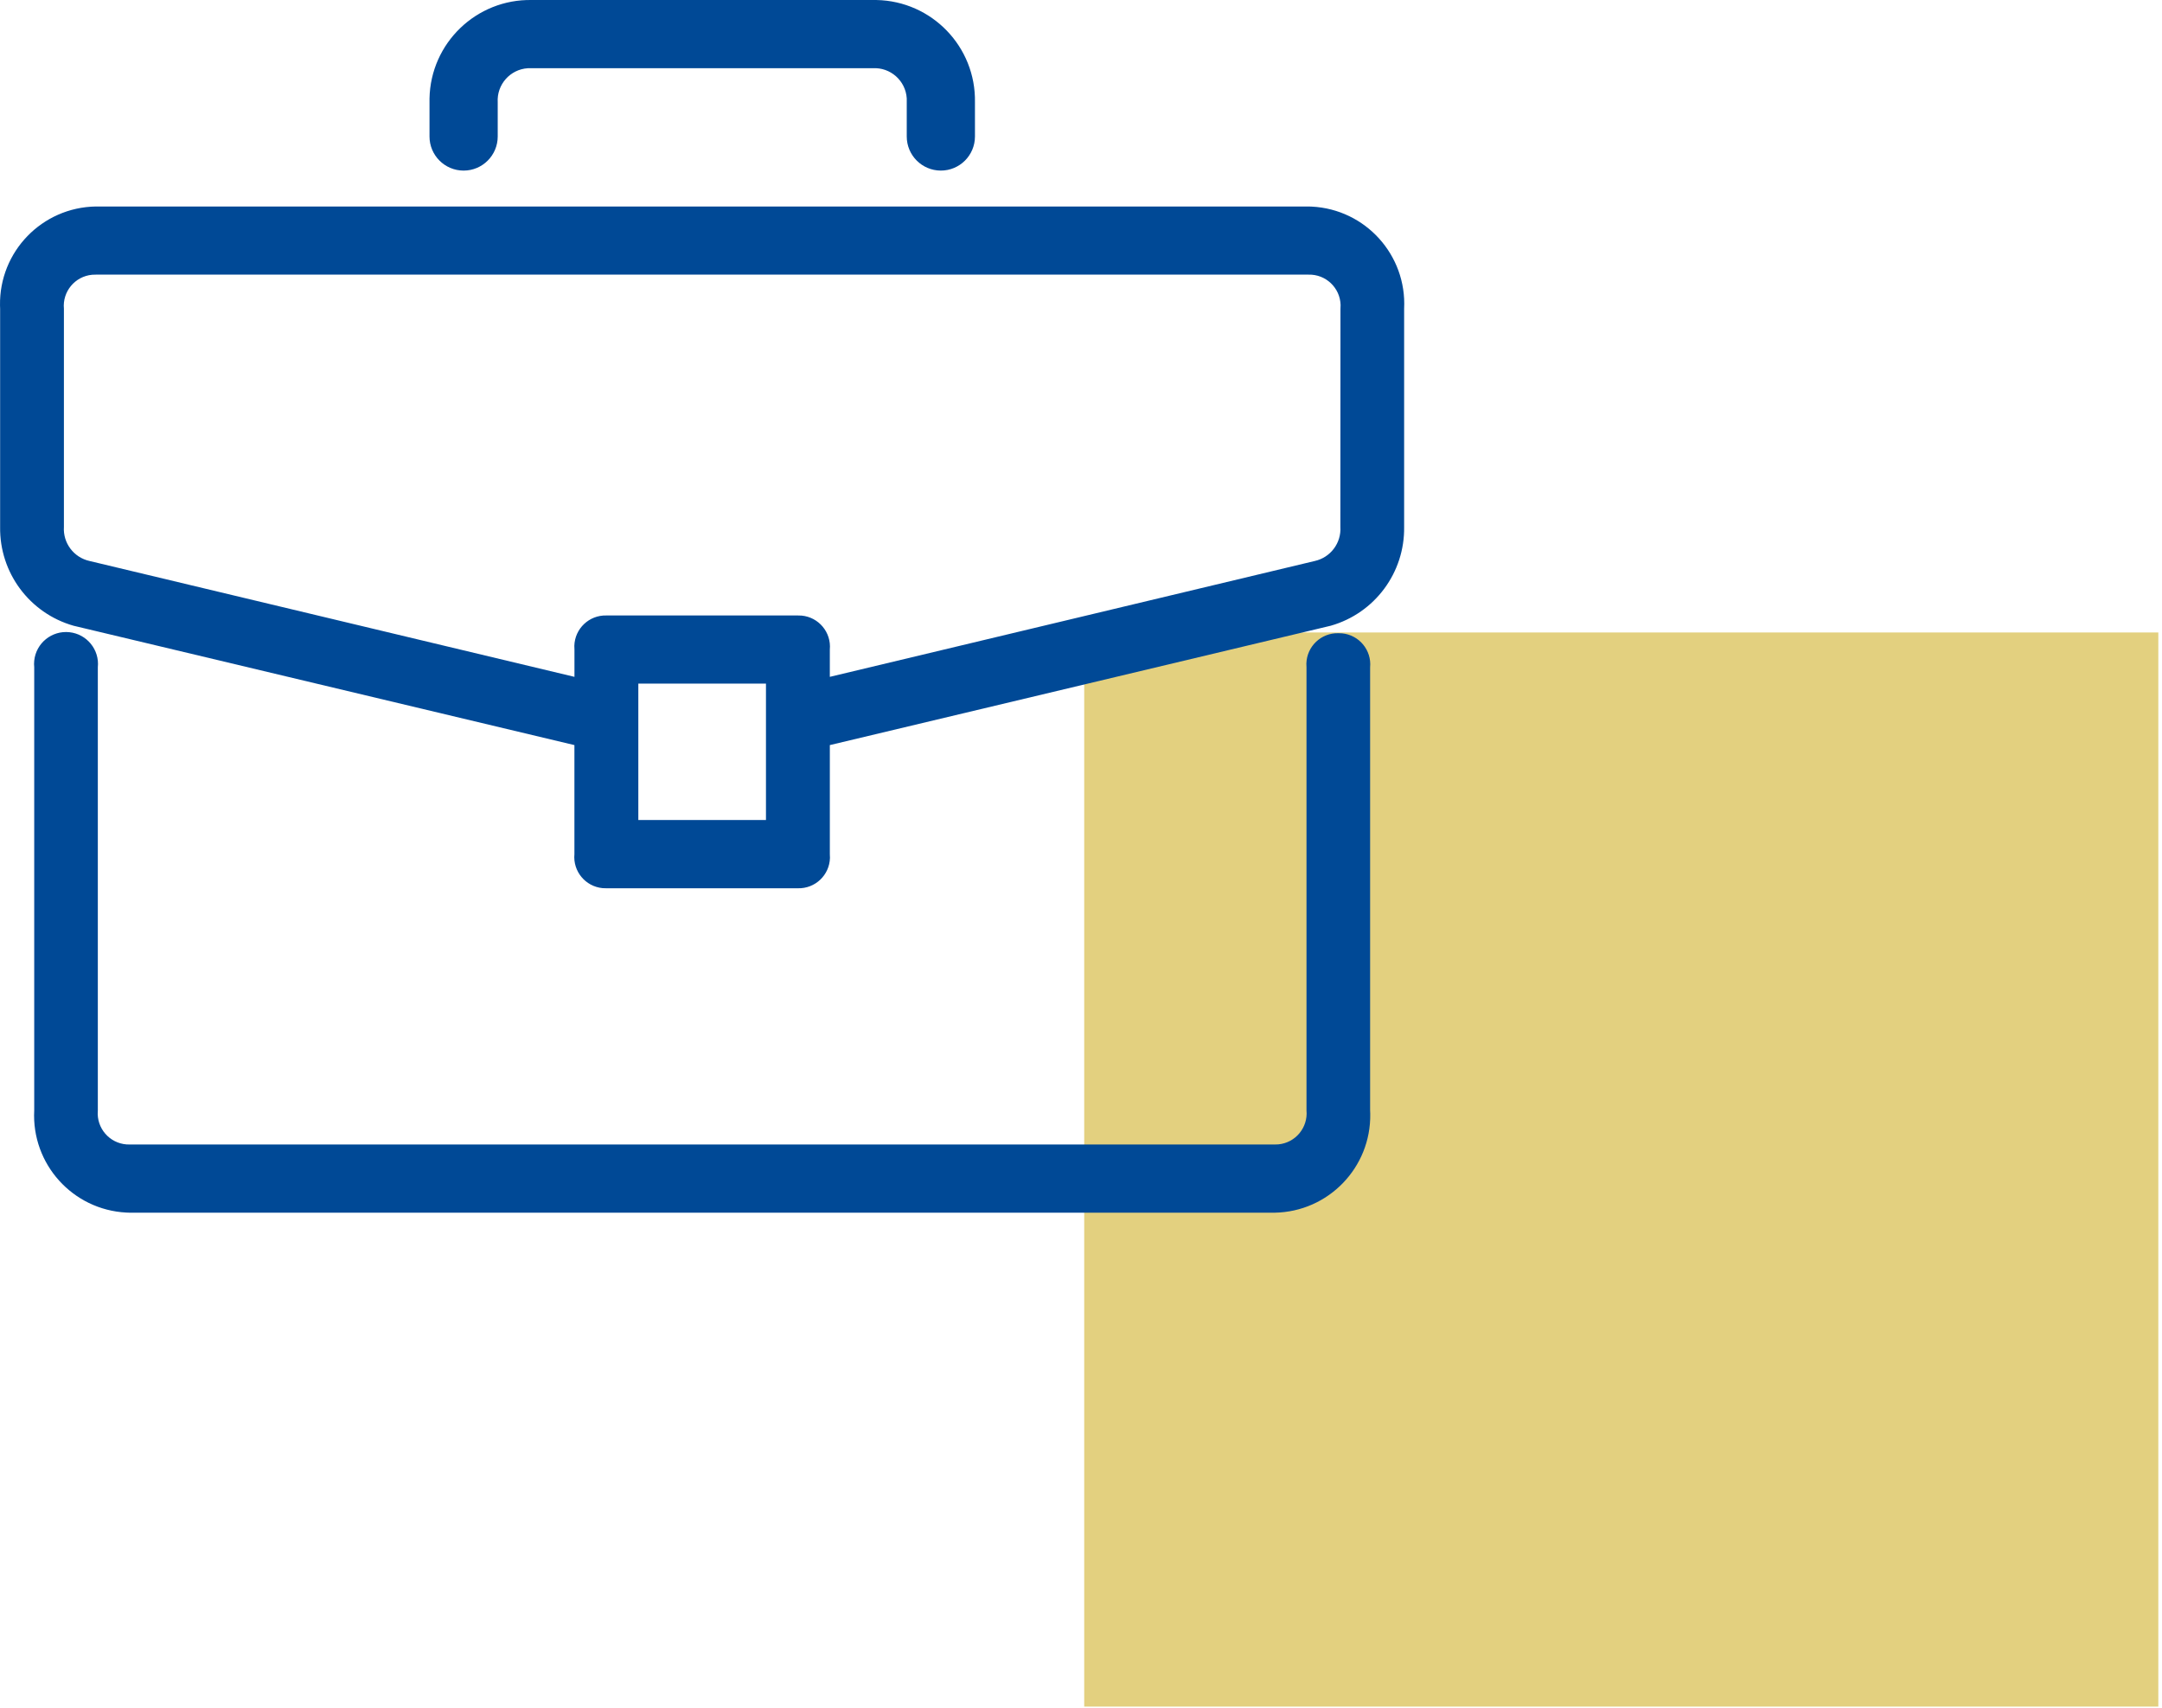
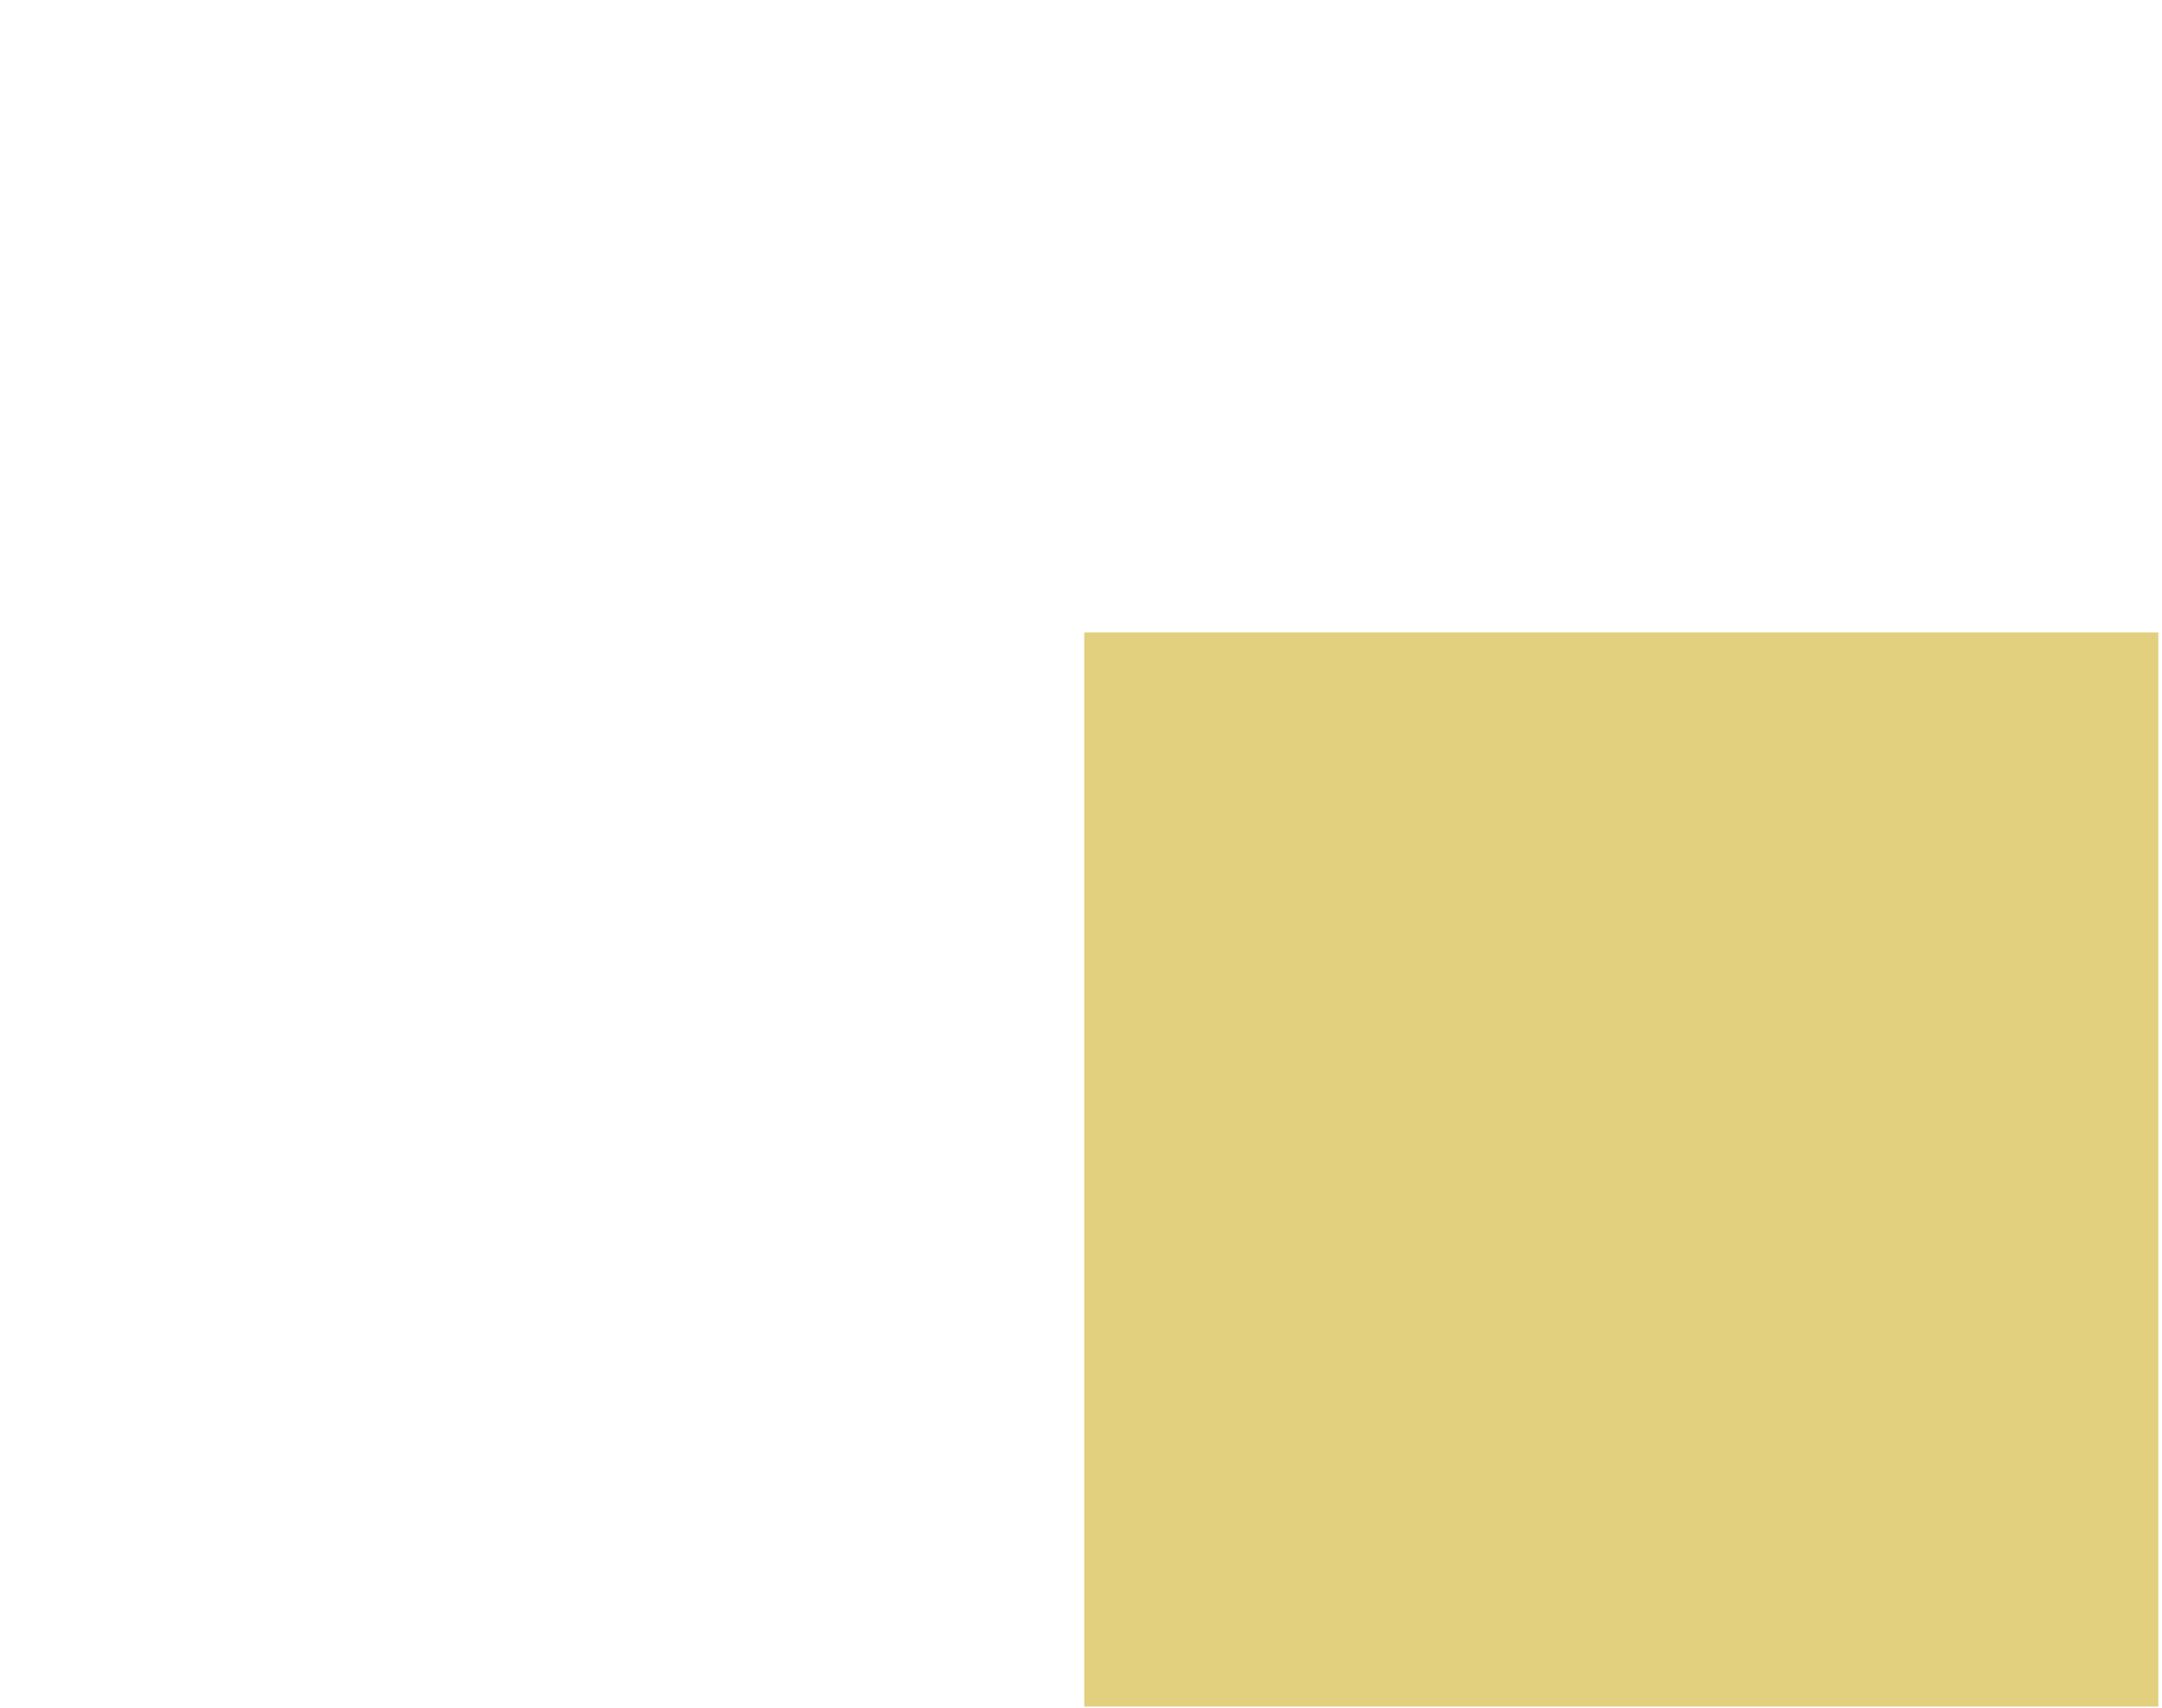
<svg xmlns="http://www.w3.org/2000/svg" version="1.1" id="Ebene_1" x="0px" y="0px" viewBox="0 0 157 124" style="enable-background:new 0 0 157 124;" xml:space="preserve">
  <style type="text/css">
	.st0{fill:#7FA3C8;}
	.st1{fill:#004996;}
	.st2{fill:#E3D07F;}
	.st3{fill:#7EB7AD;enable-background:new    ;}
</style>
  <g>
    <rect id="Rechteck_3608_00000121264748354052829280000001615052965697795742_" x="78.733" y="45.928" class="st2" width="78" height="78" />
    <g id="briefcase_00000124873653269995555000000005745255910056324748_" transform="translate(0 0)">
      <g id="Gruppe_17532_00000033353171172475465980000006428388115741722509_" transform="translate(1.599 29.706)">
        <g id="Gruppe_17531_00000032636741049518893790000004417773187168069541_">
-           <path id="Pfad_16115_00000063609534274965941090000010539053314244724905_" class="st1" d="M95.586,16.276      c-1.25-0.03-2.288,0.959-2.319,2.209c-0.002,0.089,0.001,0.179,0.009,0.268v32.175c0.117,1.245-0.797,2.35-2.042,2.467      c-0.089,0.008-0.178,0.012-0.268,0.009H7.815c-1.25,0.03-2.288-0.959-2.319-2.209c-0.002-0.089,0.001-0.179,0.009-0.268V18.751      c0.132-1.275-0.794-2.417-2.07-2.549c-1.275-0.132-2.417,0.794-2.549,2.07c-0.017,0.159-0.017,0.32,0,0.479v32.175      c-0.204,3.895,2.788,7.217,6.682,7.421c0.082,0.004,0.165,0.007,0.248,0.009h83.151c3.899-0.067,7.006-3.283,6.938-7.182      c-0.001-0.083-0.004-0.165-0.009-0.248V18.751c0.117-1.245-0.798-2.349-2.043-2.466C95.764,16.277,95.675,16.274,95.586,16.276z      " />
-         </g>
+           </g>
      </g>
      <g id="Gruppe_17534_00000165929889919066982780000012288690982249496711_" transform="translate(0 9.687)">
        <g id="Gruppe_17533_00000043428364322567018260000014477219462047452819_">
-           <path id="Pfad_16116_00000168078147058334139580000018142518877687240614_" class="st1" d="M95.018,5.308H6.96      c-3.905,0.061-7.02,3.275-6.959,7.18c0.001,0.082,0.004,0.163,0.008,0.245v15.841c-0.052,3.323,2.134,6.266,5.329,7.177      l36.375,8.668v7.92c-0.116,1.247,0.801,2.352,2.048,2.468c0.091,0.008,0.182,0.011,0.274,0.009h13.904      c1.252,0.035,2.295-0.951,2.331-2.203c0.003-0.091,0-0.183-0.009-0.274v-7.92l36.375-8.668c3.196-0.911,5.381-3.855,5.329-7.177      V12.733c0.196-3.9-2.806-7.221-6.706-7.417C95.178,5.312,95.098,5.31,95.018,5.308z M55.623,49.859h-9.269v-9.906h9.269V49.859z       M97.335,28.573c0.075,1.17-0.713,2.221-1.857,2.477l-35.218,8.414v-1.98c0.116-1.247-0.801-2.352-2.048-2.468      c-0.091-0.008-0.182-0.011-0.274-0.009h-13.9c-1.252-0.035-2.295,0.951-2.331,2.203c-0.003,0.091,0,0.183,0.009,0.274v1.98      L6.498,31.049c-1.145-0.255-1.933-1.306-1.857-2.477V12.733c-0.116-1.247,0.801-2.352,2.048-2.468      c0.091-0.008,0.182-0.011,0.274-0.009h88.057c1.252-0.035,2.295,0.951,2.331,2.203c0.003,0.091,0,0.183-0.009,0.274      L97.335,28.573z" />
-         </g>
+           </g>
      </g>
      <g id="Gruppe_17536_00000039102789344698465330000012297581956057155749_" transform="translate(20.144)">
        <g id="Gruppe_17535_00000129923528309526797140000000079865767681709978_">
-           <path id="Pfad_16117_00000109000384432866056090000011177777734006975667_" class="st1" d="M43.226,0.001h-24.75      c-4.026-0.077-7.353,3.125-7.43,7.152c-0.002,0.093-0.002,0.185,0,0.278v2.477c-0.002,1.368,1.105,2.478,2.473,2.48      c1.368,0.002,2.478-1.105,2.48-2.473c0-0.002,0-0.005,0-0.007V7.431c-0.078-1.289,0.903-2.398,2.192-2.477      c0.095-0.006,0.19-0.006,0.284,0h24.75c1.289-0.078,2.398,0.903,2.477,2.192c0.006,0.095,0.006,0.19,0,0.284v2.477      c-0.002,1.368,1.105,2.478,2.473,2.48c1.368,0.002,2.478-1.105,2.48-2.473c0-0.002,0-0.005,0-0.007V7.431      c0.077-4.026-3.125-7.353-7.152-7.43C43.412,0,43.319,0,43.226,0.001z" />
-         </g>
+           </g>
      </g>
    </g>
  </g>
</svg>